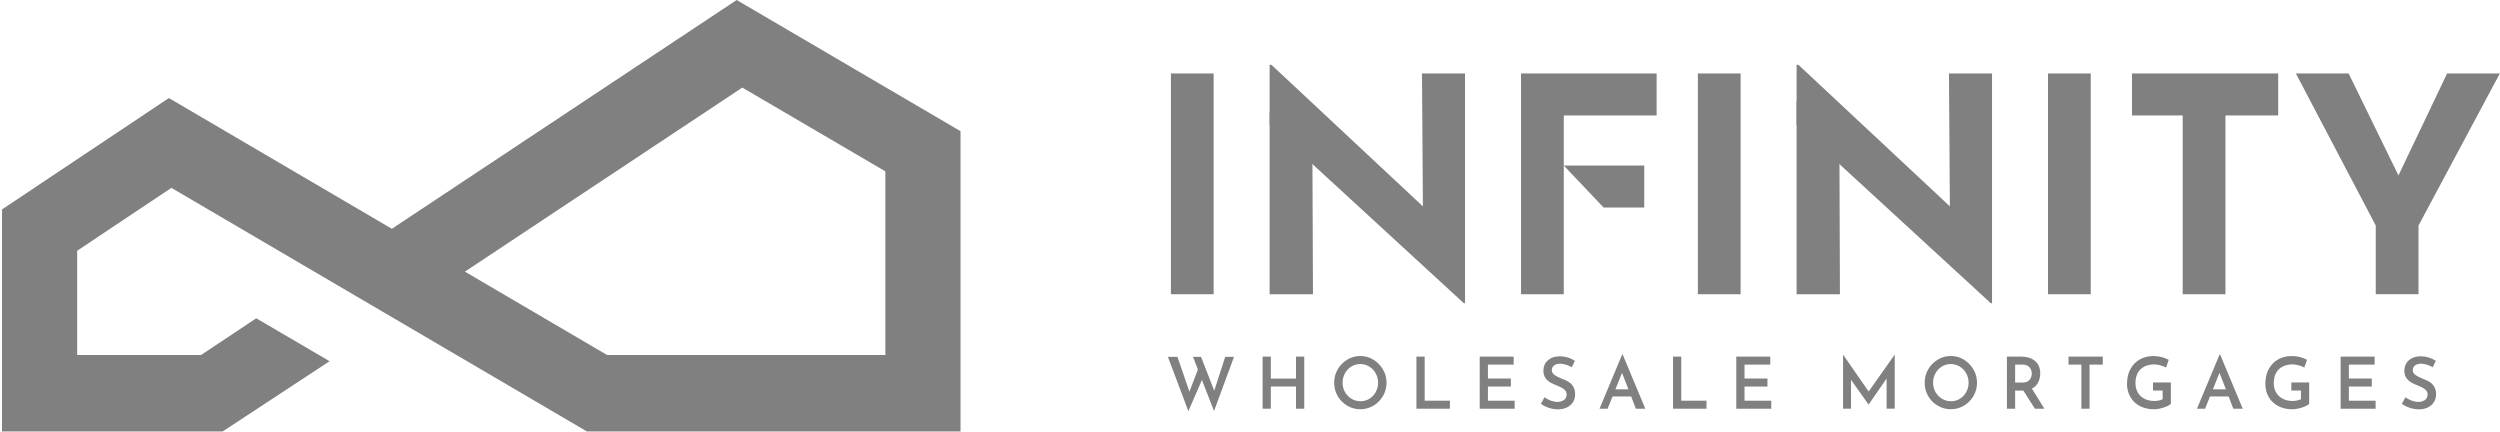
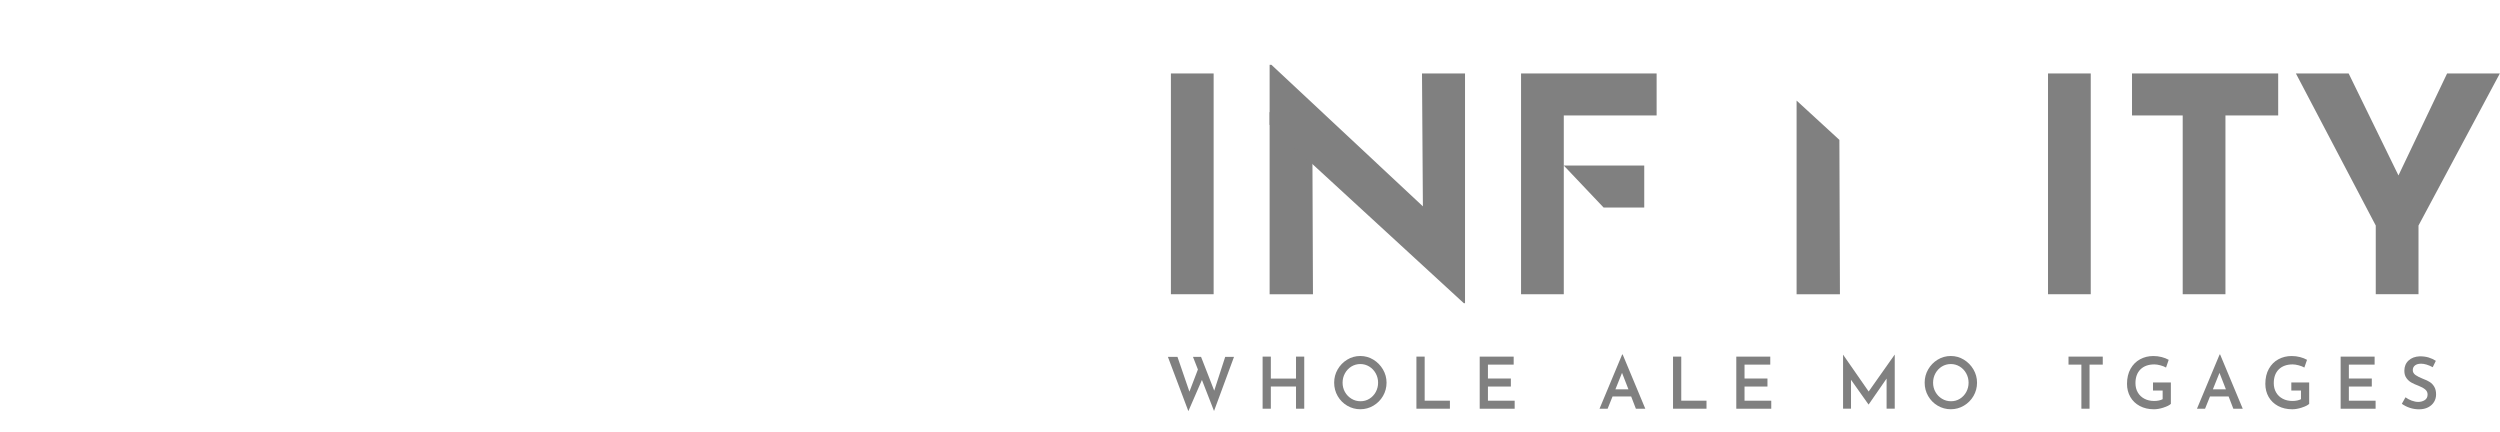
<svg xmlns="http://www.w3.org/2000/svg" width="185" height="32" viewBox="0 0 185 32" fill="none">
  <g clip-path="url(#clip0_2838_16271)">
-     <path d="M71.081 31.93H43.433L12.684 13.902L5.71 18.557V26.269H14.879L18.963 23.553L24.389 26.73L16.472 31.93H0.147V15.498L12.498 7.256L28.997 16.931L54.513 0L71.079 9.707V31.93H71.081ZM44.92 26.268H65.517V12.681L54.931 6.482L34.404 20.101L44.92 26.268Z" fill="#808080" />
    <path d="M89.838 30.414L88.943 28.115L87.939 30.425L86.425 26.41H87.133L88.017 28.984L88.645 27.342L88.281 26.41H88.879L89.853 28.91L90.665 26.41H91.316L89.838 30.414Z" fill="#808080" />
    <path d="M96.514 30.244H95.905V28.602H94.042V30.244H93.433V26.389H94.042V28.015H95.905V26.389H96.514V30.244Z" fill="#808080" />
    <path d="M98.987 27.338C99.16 27.036 99.395 26.795 99.692 26.614C99.988 26.433 100.311 26.344 100.662 26.344C101.013 26.344 101.33 26.433 101.628 26.614C101.924 26.795 102.161 27.036 102.339 27.339C102.515 27.642 102.605 27.97 102.605 28.319C102.605 28.669 102.517 29.004 102.342 29.304C102.167 29.604 101.93 29.842 101.631 30.02C101.333 30.196 101.01 30.284 100.664 30.284C100.317 30.284 99.989 30.196 99.693 30.021C99.397 29.847 99.161 29.609 98.988 29.309C98.815 29.009 98.728 28.678 98.728 28.318C98.728 27.958 98.815 27.638 98.988 27.335L98.987 27.338ZM99.527 29.009C99.646 29.218 99.805 29.383 100.009 29.507C100.212 29.63 100.434 29.692 100.677 29.692C100.92 29.692 101.136 29.632 101.333 29.51C101.531 29.388 101.689 29.222 101.804 29.012C101.92 28.802 101.979 28.571 101.979 28.321C101.979 28.07 101.92 27.839 101.803 27.627C101.684 27.415 101.525 27.247 101.324 27.124C101.124 27.001 100.902 26.939 100.664 26.939C100.425 26.939 100.2 27.001 100 27.124C99.801 27.248 99.643 27.415 99.526 27.627C99.409 27.839 99.351 28.07 99.351 28.321C99.351 28.571 99.41 28.802 99.527 29.009Z" fill="#808080" />
    <path d="M105.425 26.389V29.651H107.293V30.244H104.815V26.389H105.425Z" fill="#808080" />
    <path d="M112.012 26.389V26.982H110.107V28.01H111.804V28.604H110.107V29.652H112.085V30.246H109.498V26.39H112.012V26.389Z" fill="#808080" />
-     <path d="M115.446 26.914C115.259 26.914 115.11 26.956 115.001 27.041C114.891 27.126 114.836 27.242 114.836 27.391C114.836 27.539 114.905 27.657 115.042 27.754C115.178 27.851 115.37 27.947 115.617 28.043C115.804 28.109 115.965 28.187 116.099 28.273C116.232 28.36 116.342 28.477 116.43 28.626C116.516 28.774 116.56 28.961 116.56 29.187C116.56 29.392 116.51 29.576 116.41 29.743C116.31 29.909 116.164 30.042 115.973 30.141C115.781 30.24 115.556 30.289 115.297 30.289C115.067 30.289 114.843 30.254 114.619 30.181C114.398 30.108 114.2 30.009 114.025 29.881L114.296 29.399C114.423 29.498 114.575 29.58 114.751 29.645C114.926 29.709 115.089 29.742 115.237 29.742C115.421 29.742 115.582 29.697 115.722 29.607C115.86 29.518 115.93 29.379 115.93 29.192C115.93 29.043 115.872 28.919 115.755 28.82C115.638 28.722 115.477 28.632 115.269 28.55C115.054 28.47 114.876 28.389 114.733 28.309C114.59 28.228 114.469 28.119 114.366 27.975C114.262 27.831 114.212 27.653 114.212 27.437C114.212 27.123 114.317 26.87 114.527 26.676C114.736 26.483 115.013 26.381 115.356 26.367C115.605 26.367 115.825 26.397 116.014 26.455C116.202 26.514 116.378 26.596 116.542 26.701L116.313 27.173C115.986 27 115.698 26.913 115.444 26.913L115.446 26.914Z" fill="#808080" />
    <path d="M120.707 29.339H119.328L118.964 30.245H118.365L120.041 26.23H120.077L121.752 30.245H121.055L120.706 29.339H120.707ZM120.504 28.809L120.03 27.591L119.541 28.809H120.504Z" fill="#808080" />
    <path d="M124.413 26.389V29.651H126.281V30.244H123.804V26.389H124.413Z" fill="#808080" />
    <path d="M131 26.389V26.982H129.095V28.01H130.792V28.604H129.095V29.652H131.073V30.246H128.486V26.39H131V26.389Z" fill="#808080" />
    <path d="M140.211 26.25V30.243H139.608V28.014L138.281 29.931H138.27L136.975 28.104V30.243H136.387V26.25H136.391L138.281 28.972L140.201 26.25H140.211Z" fill="#808080" />
    <path d="M142.683 27.338C142.856 27.036 143.092 26.795 143.388 26.614C143.684 26.433 144.007 26.344 144.358 26.344C144.709 26.344 145.027 26.433 145.324 26.614C145.621 26.795 145.857 27.036 146.035 27.339C146.211 27.642 146.301 27.97 146.301 28.319C146.301 28.669 146.213 29.004 146.038 29.304C145.864 29.604 145.627 29.842 145.327 30.02C145.03 30.196 144.706 30.284 144.36 30.284C144.014 30.284 143.685 30.196 143.389 30.021C143.093 29.847 142.858 29.609 142.685 29.309C142.511 29.009 142.425 28.678 142.425 28.318C142.425 27.958 142.511 27.638 142.685 27.335L142.683 27.338ZM143.224 29.009C143.342 29.218 143.502 29.383 143.705 29.507C143.909 29.63 144.131 29.692 144.374 29.692C144.617 29.692 144.832 29.632 145.03 29.51C145.227 29.388 145.385 29.222 145.501 29.012C145.616 28.802 145.675 28.571 145.675 28.321C145.675 28.07 145.616 27.839 145.499 27.627C145.381 27.415 145.221 27.247 145.021 27.124C144.82 27.001 144.598 26.939 144.36 26.939C144.121 26.939 143.897 27.001 143.696 27.124C143.497 27.248 143.339 27.415 143.222 27.627C143.105 27.839 143.048 28.07 143.048 28.321C143.048 28.571 143.107 28.802 143.224 29.009Z" fill="#808080" />
-     <path d="M150.582 30.244L149.729 28.904H149.12V30.244H148.511V26.389H149.577C150.001 26.389 150.339 26.498 150.595 26.716C150.85 26.936 150.977 27.239 150.977 27.627C150.977 27.863 150.927 28.083 150.829 28.287C150.73 28.491 150.575 28.646 150.362 28.755L151.283 30.244H150.581H150.582ZM149.12 28.31H149.661C149.904 28.31 150.08 28.242 150.189 28.106C150.298 27.97 150.353 27.817 150.353 27.649C150.353 27.55 150.332 27.451 150.291 27.349C150.248 27.248 150.178 27.162 150.077 27.089C149.976 27.016 149.844 26.981 149.682 26.981H149.12V28.31Z" fill="#808080" />
    <path d="M155.604 26.389V26.982H154.626V30.244H154.023V26.982H153.07V26.389H155.604Z" fill="#808080" />
    <path d="M160.103 30.161C159.845 30.244 159.608 30.286 159.392 30.286C158.993 30.286 158.643 30.204 158.341 30.042C158.039 29.88 157.806 29.655 157.644 29.373C157.481 29.088 157.399 28.767 157.399 28.406C157.399 27.972 157.488 27.599 157.662 27.289C157.837 26.978 158.074 26.743 158.37 26.584C158.666 26.424 158.991 26.346 159.345 26.346C159.564 26.346 159.77 26.372 159.966 26.423C160.162 26.474 160.335 26.542 160.484 26.627L160.287 27.199C160.182 27.136 160.045 27.081 159.874 27.035C159.702 26.989 159.552 26.966 159.424 26.966C158.99 26.966 158.648 27.088 158.399 27.33C158.15 27.575 158.024 27.915 158.024 28.352C158.024 28.613 158.081 28.844 158.198 29.043C158.314 29.243 158.478 29.397 158.687 29.507C158.897 29.617 159.137 29.671 159.407 29.671C159.529 29.671 159.644 29.66 159.755 29.637C159.866 29.614 159.96 29.581 160.036 29.54V28.898H159.322V28.304H160.644V29.887C160.539 29.986 160.358 30.078 160.1 30.159L160.103 30.161Z" fill="#808080" />
    <path d="M164.918 29.339H163.539L163.175 30.245H162.576L164.252 26.23H164.288L165.963 30.245H165.266L164.917 29.339H164.918ZM164.716 28.809L164.242 27.591L163.753 28.809H164.716Z" fill="#808080" />
    <path d="M170.338 30.161C170.08 30.244 169.843 30.286 169.628 30.286C169.228 30.286 168.879 30.204 168.576 30.042C168.274 29.88 168.042 29.655 167.879 29.373C167.717 29.088 167.635 28.767 167.635 28.406C167.635 27.972 167.723 27.599 167.898 27.289C168.072 26.978 168.309 26.743 168.605 26.584C168.902 26.424 169.227 26.346 169.58 26.346C169.799 26.346 170.006 26.372 170.202 26.423C170.398 26.474 170.571 26.542 170.72 26.627L170.522 27.199C170.417 27.136 170.281 27.081 170.109 27.035C169.937 26.989 169.787 26.966 169.659 26.966C169.225 26.966 168.883 27.088 168.634 27.33C168.385 27.575 168.259 27.915 168.259 28.352C168.259 28.613 168.317 28.844 168.434 29.043C168.549 29.243 168.713 29.397 168.923 29.507C169.132 29.617 169.372 29.671 169.643 29.671C169.764 29.671 169.88 29.66 169.991 29.637C170.101 29.614 170.196 29.581 170.272 29.54V28.898H169.558V28.304H170.879V29.887C170.774 29.986 170.594 30.078 170.335 30.159L170.338 30.161Z" fill="#808080" />
    <path d="M175.721 26.389V26.982H173.816V28.01H175.513V28.604H173.816V29.652H175.794V30.246H173.207V26.39H175.721V26.389Z" fill="#808080" />
    <path d="M179.155 26.914C178.968 26.914 178.819 26.956 178.71 27.041C178.601 27.126 178.546 27.242 178.546 27.391C178.546 27.539 178.614 27.657 178.751 27.754C178.888 27.851 179.079 27.947 179.327 28.043C179.513 28.109 179.674 28.187 179.808 28.273C179.942 28.36 180.053 28.477 180.139 28.626C180.226 28.774 180.27 28.961 180.27 29.187C180.27 29.392 180.22 29.576 180.119 29.743C180.019 29.909 179.873 30.042 179.682 30.141C179.491 30.24 179.266 30.289 179.006 30.289C178.777 30.289 178.552 30.254 178.33 30.181C178.108 30.108 177.911 30.009 177.736 29.881L178.007 29.399C178.136 29.498 178.286 29.58 178.462 29.645C178.637 29.709 178.8 29.742 178.948 29.742C179.132 29.742 179.293 29.697 179.433 29.607C179.571 29.518 179.641 29.379 179.641 29.192C179.641 29.043 179.583 28.919 179.466 28.82C179.349 28.722 179.188 28.632 178.979 28.55C178.763 28.47 178.585 28.389 178.443 28.309C178.3 28.23 178.178 28.119 178.075 27.975C177.972 27.831 177.922 27.653 177.922 27.437C177.922 27.123 178.026 26.87 178.236 26.676C178.446 26.483 178.722 26.381 179.065 26.367C179.314 26.367 179.535 26.397 179.723 26.455C179.911 26.514 180.088 26.596 180.252 26.701L180.022 27.173C179.696 27 179.407 26.913 179.153 26.913L179.155 26.914Z" fill="#808080" />
    <path d="M89.809 5.436V21.773H86.647V5.436H89.809Z" fill="#808080" />
-     <path d="M128.805 5.436V21.773H125.643V5.436H128.805Z" fill="#808080" />
    <path d="M154.715 5.436V21.773H151.553V5.436H154.715Z" fill="#808080" />
    <path d="M168.586 5.436V8.543H164.683V21.773H161.52V8.543H157.769V5.436H168.586Z" fill="#808080" />
    <path d="M184.988 5.436L178.969 16.69V21.773H175.806V16.69L169.896 5.436H173.8L177.486 12.983L181.085 5.436H184.988Z" fill="#808080" />
    <path d="M132.948 7.443V21.775H136.155L136.115 10.351L132.948 7.443Z" fill="#808080" />
-     <path d="M144.224 5.436L144.29 15.27L133.08 4.793H132.948V9.233L136.089 12.119V12.117L147.321 22.439H147.41V5.436H144.224Z" fill="#808080" />
    <path d="M93.952 8.289V21.774H97.159L97.118 11.198L93.952 8.289Z" fill="#808080" />
    <path d="M105.228 5.436L105.294 15.27L94.083 4.793H93.952V9.233L97.093 12.119V12.117L108.325 22.439H108.412V5.436H105.228Z" fill="#808080" />
    <path d="M122.59 8.543V5.436H112.558V21.774H115.72V15.359V12.25V8.543H122.59Z" fill="#808080" />
    <path d="M121.674 15.359V12.25H115.72L118.668 15.359H121.674Z" fill="#808080" />
  </g>
  <defs>
    <clipPath id="clip0_2838_16271">
      <rect width="185" height="32" fill="white" />
    </clipPath>
  </defs>
</svg>